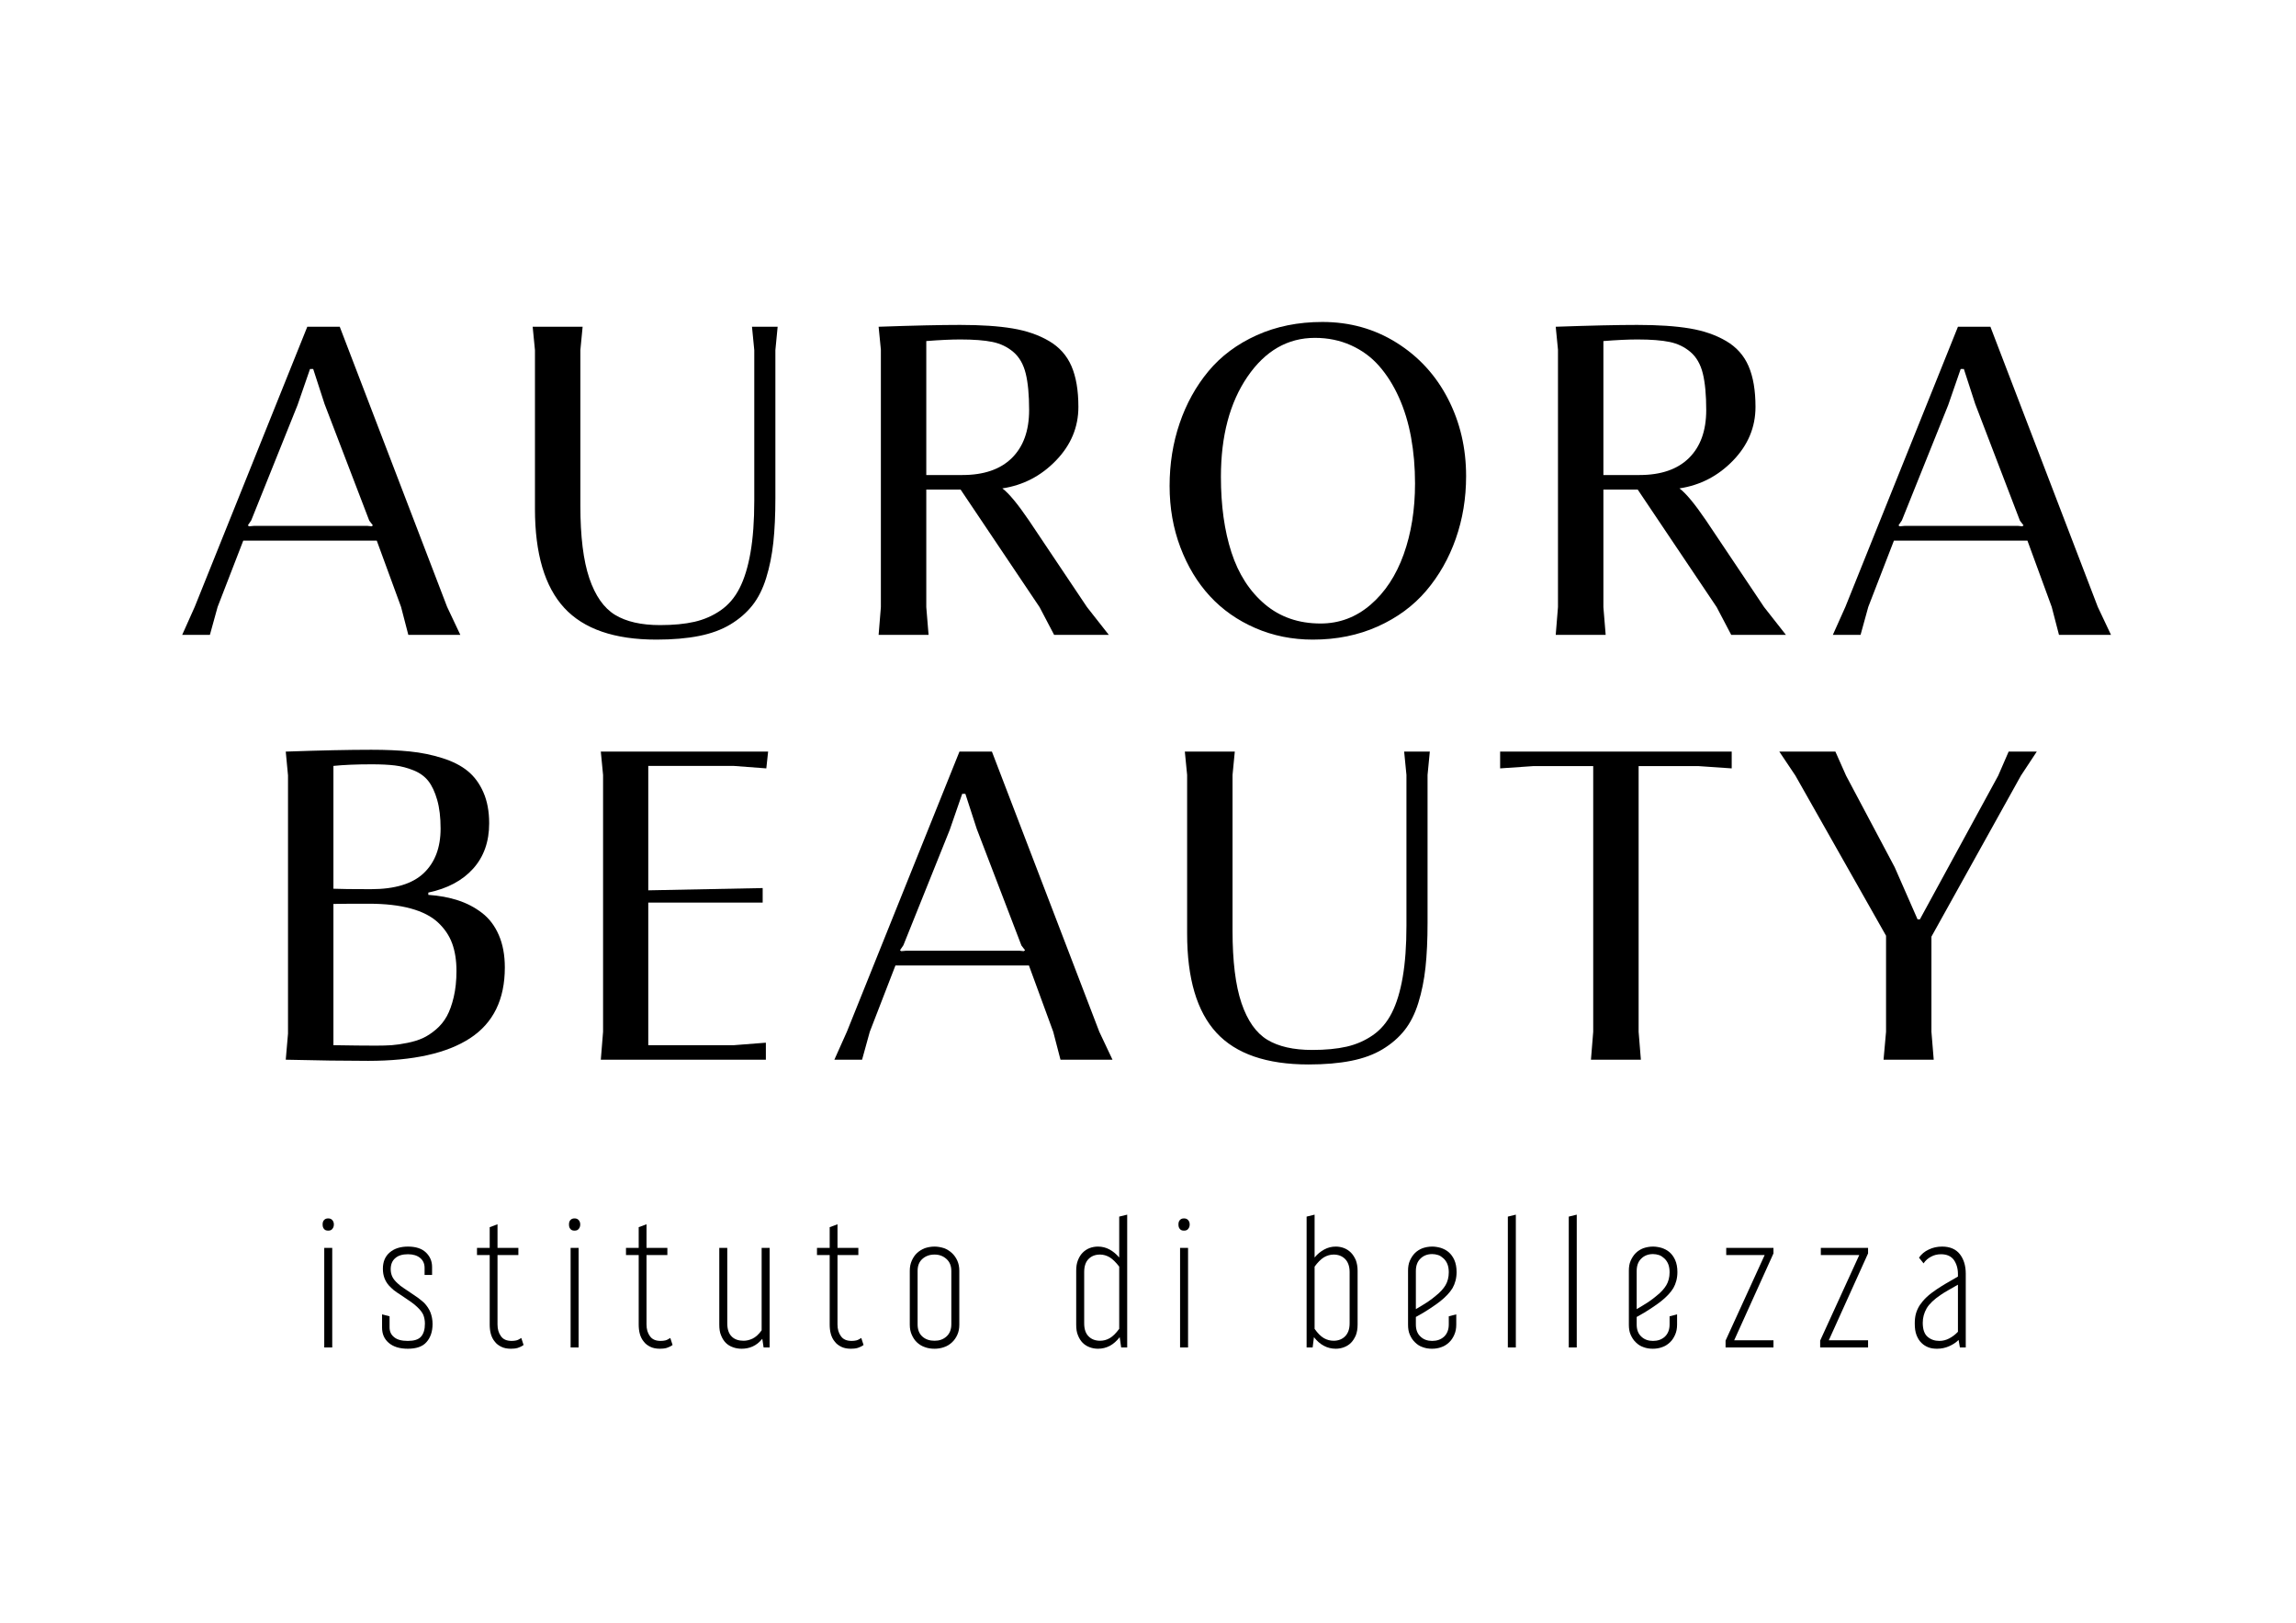
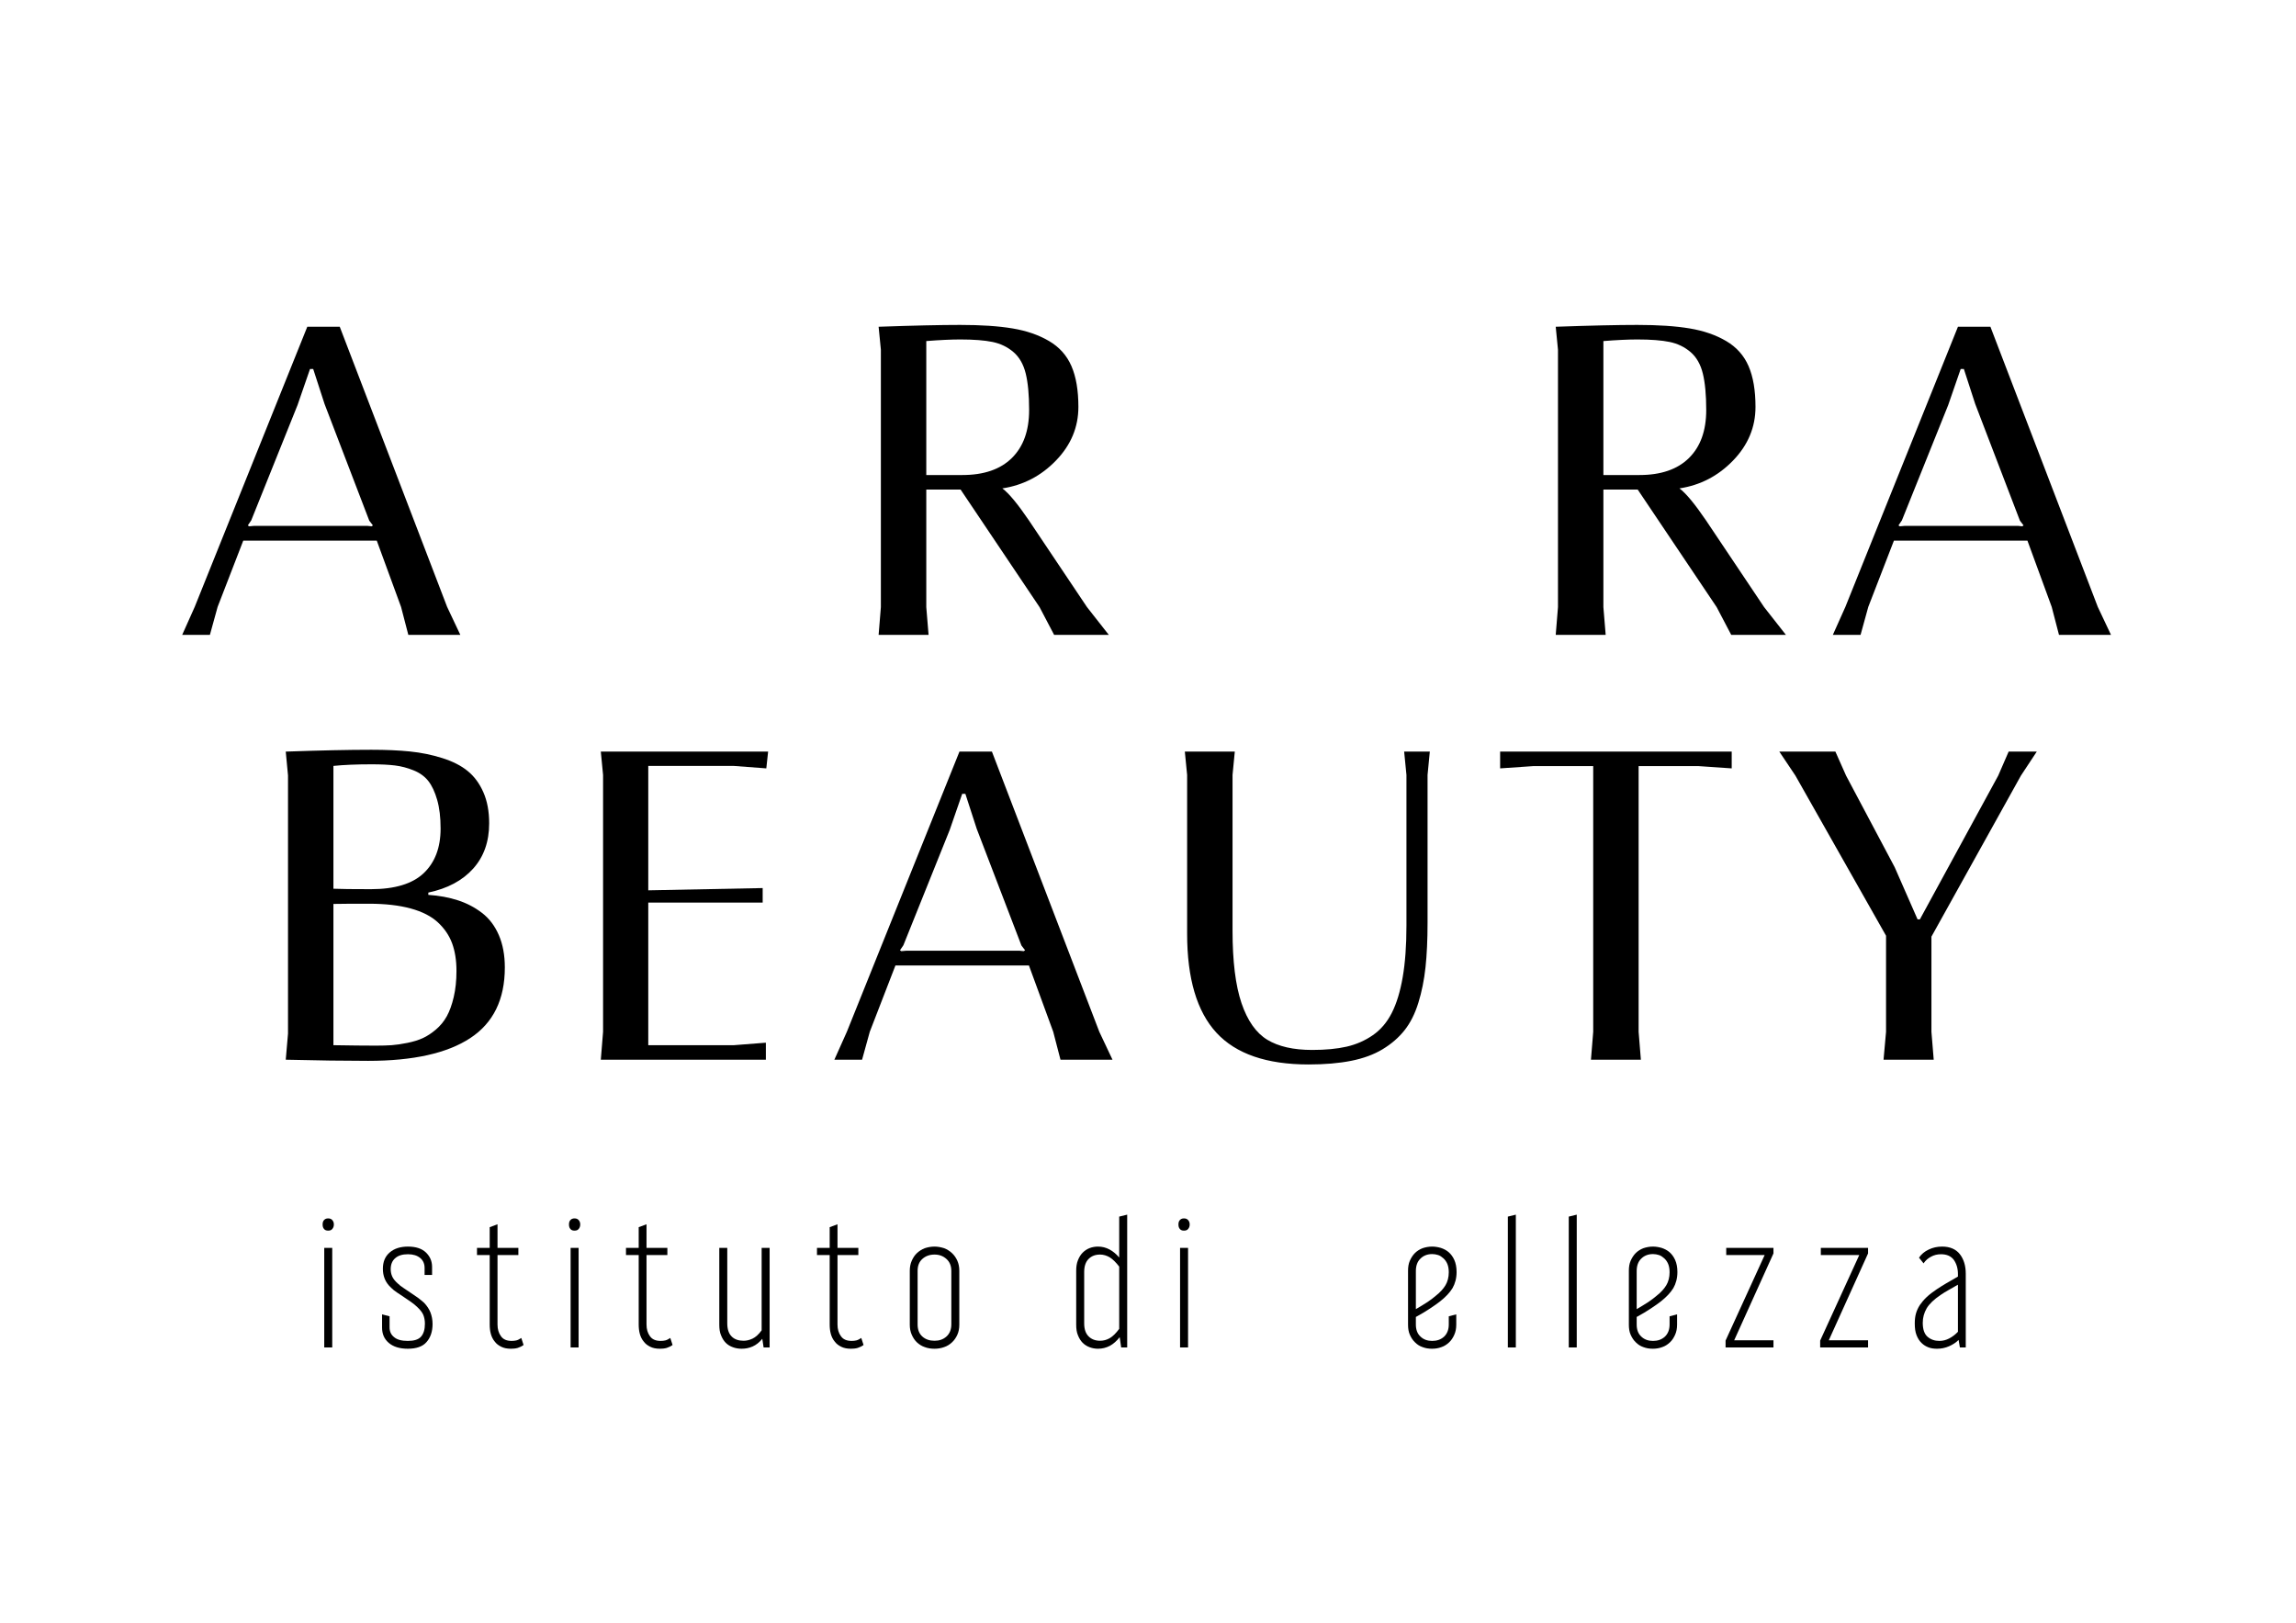
<svg xmlns="http://www.w3.org/2000/svg" width="1587" zoomAndPan="magnify" viewBox="0 0 1190.25 842.25" height="1122" preserveAspectRatio="xMidYMid meet" version="1.0">
  <defs>
    <g />
  </defs>
  <g fill="#000000" fill-opacity="1">
    <g transform="translate(91.536, 329.365)">
      <g>
        <path d="M 2.469 0 L 8.953 -14.484 L 67.375 -159.844 L 84.219 -159.844 L 139.938 -14.484 L 146.781 0 L 119.797 0 L 116.031 -14.484 L 103.422 -48.891 L 34.156 -48.891 L 20.844 -14.484 L 16.844 0 Z M 37.219 -56.312 L 39.812 -56.547 L 98.484 -56.547 L 100.719 -56.312 L 101.422 -56.781 L 99.531 -59.25 L 76.328 -119.797 L 70.438 -137.938 L 68.797 -137.938 L 62.312 -119.203 L 38.281 -59.375 L 36.516 -56.781 Z M 37.219 -56.312 " />
      </g>
    </g>
  </g>
  <g fill="#000000" fill-opacity="1">
    <g transform="translate(259.367, 329.365)">
      <g>
-         <path d="M 80.688 2.469 C 58.938 2.469 42.992 -3.023 32.859 -14.016 C 22.734 -25.016 17.672 -42.133 17.672 -65.375 L 17.672 -147.719 L 16.484 -159.844 L 42.406 -159.844 L 41.234 -147.719 L 41.234 -67.031 C 41.234 -51.082 42.781 -38.535 45.875 -29.391 C 48.977 -20.242 53.438 -13.898 59.25 -10.359 C 65.062 -6.828 72.836 -5.062 82.578 -5.062 C 89.484 -5.062 95.43 -5.629 100.422 -6.766 C 105.41 -7.91 109.945 -9.895 114.031 -12.719 C 118.113 -15.551 121.391 -19.398 123.859 -24.266 C 126.336 -29.129 128.223 -35.289 129.516 -42.75 C 130.816 -50.219 131.469 -59.176 131.469 -69.625 L 131.469 -147.719 L 130.281 -159.844 L 143.594 -159.844 L 142.422 -147.719 L 142.422 -71.031 C 142.422 -62.238 142.066 -54.539 141.359 -47.938 C 140.648 -41.344 139.41 -35.195 137.641 -29.5 C 135.879 -23.812 133.484 -19.062 130.453 -15.25 C 127.43 -11.445 123.645 -8.172 119.094 -5.422 C 114.539 -2.672 109.102 -0.672 102.781 0.578 C 96.457 1.836 89.094 2.469 80.688 2.469 Z M 80.688 2.469 " />
-       </g>
+         </g>
    </g>
  </g>
  <g fill="#000000" fill-opacity="1">
    <g transform="translate(435.914, 329.365)">
      <g>
        <path d="M 19.438 0 L 20.609 -14.375 L 20.609 -147.953 L 19.438 -159.844 C 37.414 -160.477 51.508 -160.797 61.719 -160.797 C 72.633 -160.797 81.723 -160.188 88.984 -158.969 C 96.254 -157.75 102.555 -155.566 107.891 -152.422 C 113.234 -149.285 117.102 -144.945 119.5 -139.406 C 121.895 -133.875 123.094 -126.828 123.094 -118.266 C 123.094 -107.742 119.223 -98.477 111.484 -90.469 C 103.754 -82.457 94.473 -77.629 83.641 -75.984 C 87.016 -73.461 91.609 -67.926 97.422 -59.375 L 127.578 -14.375 L 138.875 0 L 110.5 0 L 102.953 -14.375 L 61.969 -75.391 L 44.172 -75.391 L 44.172 -14.375 L 45.359 0 Z M 44.172 -82.922 L 62.906 -82.922 C 74.051 -82.922 82.609 -85.863 88.578 -91.75 C 94.547 -97.645 97.531 -105.938 97.531 -116.625 C 97.531 -124.477 96.941 -130.797 95.766 -135.578 C 94.586 -140.367 92.469 -144.078 89.406 -146.703 C 86.344 -149.336 82.727 -151.086 78.562 -151.953 C 74.406 -152.816 68.832 -153.25 61.844 -153.25 C 57.051 -153.25 51.16 -152.973 44.172 -152.422 Z M 44.172 -82.922 " />
      </g>
    </g>
  </g>
  <g fill="#000000" fill-opacity="1">
    <g transform="translate(596.678, 329.365)">
      <g>
-         <path d="M 83.984 2.469 C 73.305 2.469 63.352 0.469 54.125 -3.531 C 44.895 -7.539 37.039 -13.055 30.562 -20.078 C 24.082 -27.109 18.977 -35.551 15.25 -45.406 C 11.52 -55.258 9.656 -65.883 9.656 -77.281 C 9.656 -88.738 11.383 -99.551 14.844 -109.719 C 18.301 -119.895 23.285 -128.91 29.797 -136.766 C 36.316 -144.617 44.66 -150.844 54.828 -155.438 C 65.004 -160.031 76.375 -162.328 88.938 -162.328 C 103.156 -162.328 115.992 -158.734 127.453 -151.547 C 138.922 -144.359 147.797 -134.676 154.078 -122.5 C 160.359 -110.332 163.5 -96.945 163.5 -82.344 C 163.5 -70.875 161.711 -60.051 158.141 -49.875 C 154.566 -39.707 149.461 -30.719 142.828 -22.906 C 136.191 -15.094 127.805 -8.91 117.672 -4.359 C 107.547 0.191 96.316 2.469 83.984 2.469 Z M 88 -5.891 C 97.727 -5.891 106.363 -9.129 113.906 -15.609 C 121.445 -22.086 127.18 -30.801 131.109 -41.75 C 135.035 -52.707 137 -64.984 137 -78.578 C 137 -86.973 136.312 -94.941 134.938 -102.484 C 133.562 -110.023 131.457 -116.938 128.625 -123.219 C 125.801 -129.5 122.367 -134.938 118.328 -139.531 C 114.285 -144.125 109.414 -147.695 103.719 -150.25 C 98.031 -152.801 91.805 -154.078 85.047 -154.078 C 70.91 -154.078 59.25 -147.363 50.062 -133.938 C 40.875 -120.508 36.281 -103.191 36.281 -81.984 C 36.281 -67.066 38.102 -53.992 41.75 -42.766 C 45.406 -31.535 51.176 -22.582 59.062 -15.906 C 66.957 -9.227 76.602 -5.891 88 -5.891 Z M 88 -5.891 " />
-       </g>
+         </g>
    </g>
  </g>
  <g fill="#000000" fill-opacity="1">
    <g transform="translate(787.239, 329.365)">
      <g>
        <path d="M 19.438 0 L 20.609 -14.375 L 20.609 -147.953 L 19.438 -159.844 C 37.414 -160.477 51.508 -160.797 61.719 -160.797 C 72.633 -160.797 81.723 -160.188 88.984 -158.969 C 96.254 -157.75 102.555 -155.566 107.891 -152.422 C 113.234 -149.285 117.102 -144.945 119.5 -139.406 C 121.895 -133.875 123.094 -126.828 123.094 -118.266 C 123.094 -107.742 119.223 -98.477 111.484 -90.469 C 103.754 -82.457 94.473 -77.629 83.641 -75.984 C 87.016 -73.461 91.609 -67.926 97.422 -59.375 L 127.578 -14.375 L 138.875 0 L 110.5 0 L 102.953 -14.375 L 61.969 -75.391 L 44.172 -75.391 L 44.172 -14.375 L 45.359 0 Z M 44.172 -82.922 L 62.906 -82.922 C 74.051 -82.922 82.609 -85.863 88.578 -91.75 C 94.547 -97.645 97.531 -105.938 97.531 -116.625 C 97.531 -124.477 96.941 -130.797 95.766 -135.578 C 94.586 -140.367 92.469 -144.078 89.406 -146.703 C 86.344 -149.336 82.727 -151.086 78.562 -151.953 C 74.406 -152.816 68.832 -153.25 61.844 -153.25 C 57.051 -153.25 51.16 -152.973 44.172 -152.422 Z M 44.172 -82.922 " />
      </g>
    </g>
  </g>
  <g fill="#000000" fill-opacity="1">
    <g transform="translate(948.004, 329.365)">
      <g>
        <path d="M 2.469 0 L 8.953 -14.484 L 67.375 -159.844 L 84.219 -159.844 L 139.938 -14.484 L 146.781 0 L 119.797 0 L 116.031 -14.484 L 103.422 -48.891 L 34.156 -48.891 L 20.844 -14.484 L 16.844 0 Z M 37.219 -56.312 L 39.812 -56.547 L 98.484 -56.547 L 100.719 -56.312 L 101.422 -56.781 L 99.531 -59.25 L 76.328 -119.797 L 70.438 -137.938 L 68.797 -137.938 L 62.312 -119.203 L 38.281 -59.375 L 36.516 -56.781 Z M 37.219 -56.312 " />
      </g>
    </g>
  </g>
  <g fill="#000000" fill-opacity="1">
    <g transform="translate(1115.846, 329.365)">
      <g />
    </g>
  </g>
  <g fill="#000000" fill-opacity="1">
    <g transform="translate(163.149, 699.051)">
      <g>
        <path d="M 8.707 -51.645 L 4.562 -51.645 L 4.562 0 L 8.707 0 Z M 6.594 -66.941 C 5.578 -66.941 4.902 -66.605 4.395 -66.012 C 3.887 -65.422 3.719 -64.66 3.719 -63.816 C 3.719 -62.887 3.887 -62.125 4.395 -61.531 C 4.902 -60.855 5.578 -60.602 6.594 -60.602 C 7.605 -60.602 8.285 -60.855 8.789 -61.531 C 9.297 -62.125 9.551 -62.887 9.551 -63.816 C 9.551 -64.66 9.297 -65.422 8.789 -66.012 C 8.285 -66.605 7.605 -66.941 6.594 -66.941 Z M 6.594 -66.941 " />
      </g>
    </g>
  </g>
  <g fill="#000000" fill-opacity="1">
    <g transform="translate(194.753, 699.051)">
      <g>
        <path d="M 16.398 -52.32 C 12.426 -52.32 9.297 -51.305 6.93 -49.277 C 4.562 -47.25 3.383 -44.461 3.383 -40.824 C 3.383 -39.051 3.633 -37.359 4.312 -35.668 C 4.988 -33.977 6.086 -32.371 7.777 -30.852 C 8.621 -30.004 9.551 -29.246 10.734 -28.484 C 11.918 -27.641 13.102 -26.879 14.285 -26.117 C 15.469 -25.273 16.734 -24.426 18.004 -23.582 C 19.188 -22.738 20.371 -21.809 21.383 -20.793 C 22.82 -19.441 23.836 -18.09 24.344 -16.906 C 24.852 -15.637 25.188 -14.117 25.188 -12.34 C 25.188 -9.297 24.512 -7.102 23.16 -5.578 C 21.809 -4.059 19.523 -3.383 16.312 -3.383 C 13.188 -3.383 10.82 -3.973 9.215 -5.324 C 7.605 -6.594 6.848 -8.285 6.848 -10.48 L 6.848 -16.145 L 2.957 -17.16 L 2.957 -10.312 C 2.957 -7.016 4.059 -4.395 6.422 -2.367 C 8.789 -0.34 12.086 0.676 16.312 0.676 C 20.707 0.676 24.004 -0.422 26.031 -2.789 C 28.062 -5.07 29.16 -8.199 29.16 -12.172 C 29.16 -14.367 28.738 -16.398 28.062 -18.172 C 27.387 -19.863 26.285 -21.555 24.766 -23.16 C 23.75 -24.004 22.738 -24.934 21.555 -25.781 C 20.371 -26.625 19.102 -27.469 17.836 -28.316 L 14.199 -30.766 C 13.016 -31.527 12.004 -32.289 11.156 -33.133 C 9.719 -34.402 8.707 -35.668 8.199 -36.852 C 7.691 -38.035 7.438 -39.219 7.438 -40.57 C 7.438 -43.023 8.199 -44.965 9.805 -46.32 C 11.324 -47.672 13.523 -48.348 16.398 -48.348 C 19.102 -48.348 21.215 -47.672 22.738 -46.402 C 24.258 -45.137 25.02 -43.445 25.02 -41.246 L 25.02 -37.613 L 28.906 -37.613 L 28.906 -41.754 C 28.906 -44.797 27.809 -47.25 25.695 -49.277 C 23.582 -51.305 20.453 -52.32 16.398 -52.32 Z M 16.398 -52.32 " />
      </g>
    </g>
  </g>
  <g fill="#000000" fill-opacity="1">
    <g transform="translate(245.272, 699.051)">
      <g>
        <path d="M 8.285 -51.645 L 1.691 -51.645 L 1.691 -47.926 L 8.285 -47.926 L 8.285 -11.918 C 8.285 -10.227 8.453 -8.535 8.875 -7.016 C 9.297 -5.492 9.973 -4.141 10.902 -3.043 C 11.75 -1.859 12.934 -1.016 14.285 -0.34 C 15.637 0.34 17.328 0.676 19.27 0.676 C 20.453 0.676 21.637 0.59 22.82 0.254 C 23.922 -0.086 24.934 -0.59 25.863 -1.27 L 24.68 -4.902 C 23.668 -4.227 22.82 -3.805 22.062 -3.633 C 21.301 -3.465 20.539 -3.383 19.695 -3.383 C 17.16 -3.383 15.297 -4.141 14.117 -5.832 C 12.934 -7.438 12.34 -9.465 12.34 -11.918 L 12.34 -47.926 L 23.16 -47.926 L 23.16 -51.645 L 12.34 -51.645 L 12.34 -63.898 L 8.285 -62.379 Z M 8.285 -51.645 " />
      </g>
    </g>
  </g>
  <g fill="#000000" fill-opacity="1">
    <g transform="translate(290.978, 699.051)">
      <g>
        <path d="M 8.707 -51.645 L 4.562 -51.645 L 4.562 0 L 8.707 0 Z M 6.594 -66.941 C 5.578 -66.941 4.902 -66.605 4.395 -66.012 C 3.887 -65.422 3.719 -64.66 3.719 -63.816 C 3.719 -62.887 3.887 -62.125 4.395 -61.531 C 4.902 -60.855 5.578 -60.602 6.594 -60.602 C 7.605 -60.602 8.285 -60.855 8.789 -61.531 C 9.297 -62.125 9.551 -62.887 9.551 -63.816 C 9.551 -64.66 9.297 -65.422 8.789 -66.012 C 8.285 -66.605 7.605 -66.941 6.594 -66.941 Z M 6.594 -66.941 " />
      </g>
    </g>
  </g>
  <g fill="#000000" fill-opacity="1">
    <g transform="translate(322.582, 699.051)">
      <g>
        <path d="M 8.285 -51.645 L 1.691 -51.645 L 1.691 -47.926 L 8.285 -47.926 L 8.285 -11.918 C 8.285 -10.227 8.453 -8.535 8.875 -7.016 C 9.297 -5.492 9.973 -4.141 10.902 -3.043 C 11.75 -1.859 12.934 -1.016 14.285 -0.34 C 15.637 0.34 17.328 0.676 19.27 0.676 C 20.453 0.676 21.637 0.59 22.82 0.254 C 23.922 -0.086 24.934 -0.59 25.863 -1.27 L 24.68 -4.902 C 23.668 -4.227 22.82 -3.805 22.062 -3.633 C 21.301 -3.465 20.539 -3.383 19.695 -3.383 C 17.16 -3.383 15.297 -4.141 14.117 -5.832 C 12.934 -7.438 12.34 -9.465 12.34 -11.918 L 12.34 -47.926 L 23.16 -47.926 L 23.16 -51.645 L 12.34 -51.645 L 12.34 -63.898 L 8.285 -62.379 Z M 8.285 -51.645 " />
      </g>
    </g>
  </g>
  <g fill="#000000" fill-opacity="1">
    <g transform="translate(368.288, 699.051)">
      <g>
        <path d="M 30.512 -51.645 L 26.371 -51.645 L 26.371 -8.875 C 24.852 -6.762 23.242 -5.324 21.637 -4.562 C 20.031 -3.805 18.512 -3.465 16.988 -3.465 C 14.453 -3.465 12.34 -4.141 10.82 -5.664 C 9.297 -7.184 8.535 -9.465 8.535 -12.508 L 8.535 -51.645 L 4.395 -51.645 L 4.395 -11.832 C 4.395 -9.637 4.648 -7.777 5.324 -6.254 C 5.918 -4.734 6.762 -3.383 7.777 -2.367 C 8.789 -1.352 10.059 -0.59 11.496 -0.086 C 12.848 0.422 14.367 0.676 15.977 0.676 C 17.918 0.676 19.863 0.34 21.723 -0.508 C 23.582 -1.352 25.188 -2.621 26.711 -4.48 L 27.387 0 L 30.512 0 Z M 30.512 -51.645 " />
      </g>
    </g>
  </g>
  <g fill="#000000" fill-opacity="1">
    <g transform="translate(421.678, 699.051)">
      <g>
        <path d="M 8.285 -51.645 L 1.691 -51.645 L 1.691 -47.926 L 8.285 -47.926 L 8.285 -11.918 C 8.285 -10.227 8.453 -8.535 8.875 -7.016 C 9.297 -5.492 9.973 -4.141 10.902 -3.043 C 11.75 -1.859 12.934 -1.016 14.285 -0.34 C 15.637 0.34 17.328 0.676 19.27 0.676 C 20.453 0.676 21.637 0.59 22.82 0.254 C 23.922 -0.086 24.934 -0.59 25.863 -1.27 L 24.68 -4.902 C 23.668 -4.227 22.82 -3.805 22.062 -3.633 C 21.301 -3.465 20.539 -3.383 19.695 -3.383 C 17.16 -3.383 15.297 -4.141 14.117 -5.832 C 12.934 -7.438 12.34 -9.465 12.34 -11.918 L 12.34 -47.926 L 23.16 -47.926 L 23.16 -51.645 L 12.34 -51.645 L 12.34 -63.898 L 8.285 -62.379 Z M 8.285 -51.645 " />
      </g>
    </g>
  </g>
  <g fill="#000000" fill-opacity="1">
    <g transform="translate(467.384, 699.051)">
      <g>
        <path d="M 29.836 -11.832 L 29.836 -39.809 C 29.836 -41.672 29.5 -43.445 28.824 -44.965 C 28.145 -46.488 27.215 -47.84 26.031 -48.938 C 24.852 -50.039 23.496 -50.883 21.977 -51.477 C 20.371 -51.98 18.68 -52.32 16.988 -52.32 C 15.129 -52.32 13.438 -51.98 11.918 -51.477 C 10.395 -50.883 9.043 -50.039 7.859 -48.938 C 6.676 -47.84 5.832 -46.488 5.156 -44.965 C 4.48 -43.445 4.141 -41.672 4.141 -39.809 L 4.141 -11.832 C 4.141 -9.805 4.48 -8.113 5.156 -6.594 C 5.832 -5.07 6.676 -3.719 7.859 -2.621 C 9.043 -1.52 10.395 -0.676 11.918 -0.168 C 13.438 0.422 15.129 0.676 16.988 0.676 C 18.68 0.676 20.371 0.422 21.977 -0.168 C 23.496 -0.676 24.852 -1.52 26.031 -2.621 C 27.215 -3.719 28.145 -5.07 28.824 -6.594 C 29.5 -8.113 29.836 -9.805 29.836 -11.832 Z M 8.199 -12.004 L 8.199 -39.641 C 8.199 -42.348 8.961 -44.375 10.648 -45.895 C 12.34 -47.418 14.453 -48.18 16.988 -48.18 C 19.441 -48.18 21.469 -47.418 23.16 -45.895 C 24.852 -44.375 25.695 -42.348 25.695 -39.641 L 25.695 -12.004 C 25.695 -9.297 24.852 -7.184 23.16 -5.664 C 21.469 -4.141 19.441 -3.465 16.988 -3.465 C 14.453 -3.465 12.34 -4.141 10.648 -5.664 C 8.961 -7.184 8.199 -9.297 8.199 -12.004 Z M 8.199 -12.004 " />
      </g>
    </g>
  </g>
  <g fill="#000000" fill-opacity="1">
    <g transform="translate(519.677, 699.051)">
      <g />
    </g>
  </g>
  <g fill="#000000" fill-opacity="1">
    <g transform="translate(553.73, 699.051)">
      <g>
        <path d="M 30.598 -68.887 L 26.457 -67.871 L 26.457 -46.656 C 24.934 -48.434 23.328 -49.785 21.469 -50.797 C 19.609 -51.812 17.582 -52.32 15.469 -52.32 C 13.945 -52.32 12.508 -52.066 11.156 -51.559 C 9.805 -51.051 8.535 -50.207 7.523 -49.191 C 6.508 -48.18 5.664 -46.824 5.07 -45.305 C 4.395 -43.699 4.141 -41.84 4.141 -39.809 L 4.141 -11.832 C 4.141 -9.637 4.395 -7.777 5.07 -6.254 C 5.664 -4.734 6.508 -3.383 7.523 -2.367 C 8.535 -1.352 9.805 -0.59 11.156 -0.086 C 12.508 0.422 13.945 0.676 15.469 0.676 C 17.664 0.676 19.695 0.168 21.637 -0.844 C 23.496 -1.859 25.188 -3.383 26.711 -5.324 L 27.469 0 L 30.598 0 Z M 8.285 -12.508 L 8.285 -39.133 C 8.285 -42.094 9.043 -44.375 10.566 -45.895 C 12.086 -47.418 14.031 -48.18 16.566 -48.18 C 18.258 -48.18 19.949 -47.672 21.555 -46.742 C 23.16 -45.727 24.766 -44.121 26.457 -41.922 L 26.457 -9.637 C 24.766 -7.355 23.16 -5.746 21.555 -4.816 C 19.949 -3.887 18.258 -3.465 16.566 -3.465 C 14.031 -3.465 12.086 -4.227 10.566 -5.746 C 9.043 -7.27 8.285 -9.465 8.285 -12.508 Z M 8.285 -12.508 " />
      </g>
    </g>
  </g>
  <g fill="#000000" fill-opacity="1">
    <g transform="translate(607.205, 699.051)">
      <g>
        <path d="M 8.707 -51.645 L 4.562 -51.645 L 4.562 0 L 8.707 0 Z M 6.594 -66.941 C 5.578 -66.941 4.902 -66.605 4.395 -66.012 C 3.887 -65.422 3.719 -64.66 3.719 -63.816 C 3.719 -62.887 3.887 -62.125 4.395 -61.531 C 4.902 -60.855 5.578 -60.602 6.594 -60.602 C 7.605 -60.602 8.285 -60.855 8.789 -61.531 C 9.297 -62.125 9.551 -62.887 9.551 -63.816 C 9.551 -64.66 9.297 -65.422 8.789 -66.012 C 8.285 -66.605 7.605 -66.941 6.594 -66.941 Z M 6.594 -66.941 " />
      </g>
    </g>
  </g>
  <g fill="#000000" fill-opacity="1">
    <g transform="translate(638.808, 699.051)">
      <g />
    </g>
  </g>
  <g fill="#000000" fill-opacity="1">
    <g transform="translate(672.861, 699.051)">
      <g>
-         <path d="M 8.707 -68.887 L 4.562 -67.871 L 4.562 0 L 7.691 0 L 8.367 -5.324 C 9.891 -3.383 11.578 -1.859 13.523 -0.844 C 15.383 0.168 17.496 0.676 19.695 0.676 C 21.129 0.676 22.566 0.422 23.922 -0.086 C 25.273 -0.59 26.539 -1.352 27.555 -2.367 C 28.57 -3.383 29.414 -4.734 30.09 -6.254 C 30.684 -7.777 31.02 -9.637 31.02 -11.832 L 31.02 -39.809 C 31.02 -41.84 30.684 -43.699 30.09 -45.305 C 29.414 -46.824 28.57 -48.18 27.555 -49.191 C 26.539 -50.207 25.273 -51.051 23.922 -51.559 C 22.566 -52.066 21.129 -52.32 19.695 -52.32 C 17.496 -52.32 15.551 -51.812 13.691 -50.797 C 11.832 -49.785 10.145 -48.434 8.707 -46.656 Z M 18.594 -48.18 C 20.961 -48.18 22.992 -47.418 24.512 -45.895 C 26.031 -44.375 26.879 -42.094 26.879 -39.133 L 26.879 -12.508 C 26.879 -9.465 26.031 -7.27 24.512 -5.746 C 22.992 -4.227 20.961 -3.465 18.594 -3.465 C 16.82 -3.465 15.129 -3.887 13.523 -4.816 C 11.918 -5.746 10.312 -7.355 8.707 -9.637 L 8.707 -41.922 C 10.312 -44.121 11.918 -45.727 13.523 -46.742 C 15.129 -47.672 16.82 -48.18 18.594 -48.18 Z M 18.594 -48.18 " />
-       </g>
+         </g>
    </g>
  </g>
  <g fill="#000000" fill-opacity="1">
    <g transform="translate(725.913, 699.051)">
      <g>
        <path d="M 20.707 -23.836 C 23.582 -26.117 25.781 -28.398 27.215 -30.766 C 28.57 -33.133 29.328 -35.922 29.328 -39.133 C 29.328 -41.586 28.906 -43.699 28.145 -45.391 C 27.387 -47.078 26.371 -48.434 25.188 -49.445 C 24.004 -50.461 22.652 -51.137 21.129 -51.645 C 19.609 -52.066 18.172 -52.32 16.652 -52.32 C 14.793 -52.32 13.188 -51.98 11.664 -51.477 C 10.145 -50.883 8.789 -50.039 7.691 -48.938 C 6.594 -47.84 5.746 -46.488 5.07 -44.965 C 4.395 -43.445 4.141 -41.672 4.141 -39.809 L 4.141 -11.832 C 4.141 -9.805 4.395 -8.113 5.07 -6.594 C 5.746 -5.07 6.594 -3.719 7.777 -2.621 C 8.875 -1.52 10.145 -0.676 11.664 -0.168 C 13.188 0.422 14.793 0.676 16.566 0.676 C 18.258 0.676 19.949 0.422 21.469 -0.168 C 22.992 -0.676 24.258 -1.52 25.441 -2.621 C 26.625 -3.719 27.469 -5.07 28.145 -6.594 C 28.824 -8.113 29.16 -9.805 29.16 -11.832 L 29.16 -17.16 L 25.273 -16.145 L 25.273 -11.918 C 25.273 -9.215 24.426 -7.102 22.82 -5.578 C 21.129 -4.059 19.102 -3.383 16.652 -3.383 C 14.285 -3.383 12.258 -4.059 10.648 -5.578 C 8.961 -7.102 8.199 -9.215 8.199 -11.918 L 8.199 -15.805 C 10.988 -17.328 13.438 -18.766 15.551 -20.199 C 17.664 -21.555 19.355 -22.82 20.707 -23.836 Z M 8.199 -19.863 L 8.199 -39.641 C 8.199 -42.348 8.961 -44.543 10.566 -46.066 C 12.086 -47.586 14.117 -48.434 16.652 -48.434 C 17.664 -48.434 18.766 -48.262 19.777 -47.926 C 20.793 -47.586 21.637 -46.996 22.484 -46.234 C 23.328 -45.473 24.004 -44.543 24.512 -43.359 C 25.02 -42.176 25.273 -40.656 25.273 -38.965 C 25.273 -36.43 24.68 -34.148 23.582 -32.289 C 22.484 -30.43 20.793 -28.57 18.426 -26.711 C 17.41 -25.863 16.059 -24.766 14.285 -23.582 C 12.426 -22.398 10.395 -21.129 8.199 -19.863 Z M 8.199 -19.863 " />
      </g>
    </g>
  </g>
  <g fill="#000000" fill-opacity="1">
    <g transform="translate(777.277, 699.051)">
      <g>
        <path d="M 8.707 -68.887 L 4.562 -67.871 L 4.562 0 L 8.707 0 Z M 8.707 -68.887 " />
      </g>
    </g>
  </g>
  <g fill="#000000" fill-opacity="1">
    <g transform="translate(808.881, 699.051)">
      <g>
        <path d="M 8.707 -68.887 L 4.562 -67.871 L 4.562 0 L 8.707 0 Z M 8.707 -68.887 " />
      </g>
    </g>
  </g>
  <g fill="#000000" fill-opacity="1">
    <g transform="translate(840.485, 699.051)">
      <g>
        <path d="M 20.707 -23.836 C 23.582 -26.117 25.781 -28.398 27.215 -30.766 C 28.57 -33.133 29.328 -35.922 29.328 -39.133 C 29.328 -41.586 28.906 -43.699 28.145 -45.391 C 27.387 -47.078 26.371 -48.434 25.188 -49.445 C 24.004 -50.461 22.652 -51.137 21.129 -51.645 C 19.609 -52.066 18.172 -52.32 16.652 -52.32 C 14.793 -52.32 13.188 -51.98 11.664 -51.477 C 10.145 -50.883 8.789 -50.039 7.691 -48.938 C 6.594 -47.84 5.746 -46.488 5.07 -44.965 C 4.395 -43.445 4.141 -41.672 4.141 -39.809 L 4.141 -11.832 C 4.141 -9.805 4.395 -8.113 5.07 -6.594 C 5.746 -5.07 6.594 -3.719 7.777 -2.621 C 8.875 -1.52 10.145 -0.676 11.664 -0.168 C 13.188 0.422 14.793 0.676 16.566 0.676 C 18.258 0.676 19.949 0.422 21.469 -0.168 C 22.992 -0.676 24.258 -1.52 25.441 -2.621 C 26.625 -3.719 27.469 -5.07 28.145 -6.594 C 28.824 -8.113 29.16 -9.805 29.16 -11.832 L 29.16 -17.16 L 25.273 -16.145 L 25.273 -11.918 C 25.273 -9.215 24.426 -7.102 22.82 -5.578 C 21.129 -4.059 19.102 -3.383 16.652 -3.383 C 14.285 -3.383 12.258 -4.059 10.648 -5.578 C 8.961 -7.102 8.199 -9.215 8.199 -11.918 L 8.199 -15.805 C 10.988 -17.328 13.438 -18.766 15.551 -20.199 C 17.664 -21.555 19.355 -22.82 20.707 -23.836 Z M 8.199 -19.863 L 8.199 -39.641 C 8.199 -42.348 8.961 -44.543 10.566 -46.066 C 12.086 -47.586 14.117 -48.434 16.652 -48.434 C 17.664 -48.434 18.766 -48.262 19.777 -47.926 C 20.793 -47.586 21.637 -46.996 22.484 -46.234 C 23.328 -45.473 24.004 -44.543 24.512 -43.359 C 25.02 -42.176 25.273 -40.656 25.273 -38.965 C 25.273 -36.43 24.68 -34.148 23.582 -32.289 C 22.484 -30.43 20.793 -28.57 18.426 -26.711 C 17.41 -25.863 16.059 -24.766 14.285 -23.582 C 12.426 -22.398 10.395 -21.129 8.199 -19.863 Z M 8.199 -19.863 " />
      </g>
    </g>
  </g>
  <g fill="#000000" fill-opacity="1">
    <g transform="translate(891.848, 699.051)">
      <g>
        <path d="M 27.809 -51.645 L 3.297 -51.645 L 3.297 -47.926 L 23.242 -47.926 L 2.957 -3.551 L 2.957 0 L 27.809 0 L 27.809 -3.719 L 7.438 -3.719 L 27.809 -48.77 Z M 27.809 -51.645 " />
      </g>
    </g>
  </g>
  <g fill="#000000" fill-opacity="1">
    <g transform="translate(940.932, 699.051)">
      <g>
        <path d="M 27.809 -51.645 L 3.297 -51.645 L 3.297 -47.926 L 23.242 -47.926 L 2.957 -3.551 L 2.957 0 L 27.809 0 L 27.809 -3.719 L 7.438 -3.719 L 27.809 -48.77 Z M 27.809 -51.645 " />
      </g>
    </g>
  </g>
  <g fill="#000000" fill-opacity="1">
    <g transform="translate(990.016, 699.051)">
      <g>
        <path d="M 5.156 -46.574 L 7.523 -43.613 C 8.535 -45.137 9.805 -46.234 11.41 -47.078 C 12.934 -47.926 14.707 -48.348 16.566 -48.348 C 19.609 -48.348 21.809 -47.332 23.242 -45.391 C 24.598 -43.445 25.355 -40.992 25.355 -38.121 L 25.355 -36.77 C 23.16 -35.5 21.129 -34.316 19.355 -33.301 C 17.496 -32.203 15.891 -31.188 14.367 -30.176 C 12.34 -28.824 10.566 -27.469 9.129 -26.117 C 7.691 -24.766 6.508 -23.328 5.578 -21.977 C 4.648 -20.539 3.973 -19.02 3.551 -17.496 C 3.129 -15.977 2.957 -14.285 2.957 -12.426 C 2.957 -10.059 3.211 -8.031 3.887 -6.34 C 4.562 -4.648 5.41 -3.297 6.508 -2.281 C 7.523 -1.27 8.789 -0.508 10.145 0 C 11.496 0.508 13.016 0.676 14.539 0.676 C 16.734 0.676 18.766 0.254 20.707 -0.59 C 22.652 -1.438 24.344 -2.535 25.695 -3.887 L 26.371 0 L 29.414 0 L 29.414 -38.289 C 29.414 -42.348 28.398 -45.727 26.371 -48.348 C 24.344 -50.969 21.215 -52.32 17.16 -52.32 C 14.621 -52.32 12.34 -51.812 10.227 -50.797 C 8.031 -49.785 6.34 -48.348 5.156 -46.574 Z M 15.723 -3.383 C 13.355 -3.383 11.324 -4.059 9.637 -5.492 C 7.945 -6.93 7.102 -9.383 7.102 -12.762 C 7.102 -15.469 7.777 -17.918 9.129 -20.285 C 10.48 -22.566 12.934 -24.934 16.48 -27.301 C 17.582 -28.062 18.934 -28.906 20.453 -29.754 C 21.977 -30.598 23.582 -31.527 25.355 -32.543 L 25.355 -8.113 C 23.922 -6.594 22.398 -5.492 20.793 -4.648 C 19.188 -3.805 17.496 -3.383 15.723 -3.383 Z M 15.723 -3.383 " />
      </g>
    </g>
  </g>
  <g fill="#000000" fill-opacity="1">
    <g transform="translate(128.298, 549.778)">
      <g>
        <path d="M 62.203 0.594 C 50.18 0.594 35.926 0.395 19.438 0 L 20.609 -13.547 L 20.609 -147.484 L 19.438 -159.844 C 37.258 -160.477 52.062 -160.797 63.844 -160.797 C 71.457 -160.797 78.148 -160.5 83.922 -159.906 C 89.703 -159.32 95.281 -158.18 100.656 -156.484 C 106.031 -154.797 110.426 -152.555 113.844 -149.766 C 117.258 -146.984 119.969 -143.316 121.969 -138.766 C 123.977 -134.211 124.984 -128.832 124.984 -122.625 C 124.984 -113.125 122.211 -105.289 116.672 -99.125 C 111.141 -92.957 103.383 -88.816 93.406 -86.703 L 93.406 -85.516 C 99.062 -85.129 104.188 -84.188 108.781 -82.688 C 113.375 -81.195 117.535 -79.02 121.266 -76.156 C 125.004 -73.289 127.91 -69.461 129.984 -64.672 C 132.066 -59.879 133.109 -54.266 133.109 -47.828 C 133.109 -31.254 127.117 -19.039 115.141 -11.188 C 103.172 -3.332 85.523 0.594 62.203 0.594 Z M 63.609 -88.469 C 76.016 -88.469 85.145 -91.234 91 -96.766 C 96.852 -102.305 99.781 -110.023 99.781 -119.922 C 99.781 -125.734 99.188 -130.695 98 -134.812 C 96.82 -138.938 95.289 -142.195 93.406 -144.594 C 91.52 -146.988 88.969 -148.832 85.75 -150.125 C 82.531 -151.426 79.312 -152.27 76.094 -152.656 C 72.875 -153.051 68.867 -153.25 64.078 -153.25 C 56.148 -153.25 49.516 -152.973 44.172 -152.422 L 44.172 -88.703 C 47.547 -88.547 54.023 -88.469 63.609 -88.469 Z M 66.203 -7.297 C 69.336 -7.297 72.062 -7.375 74.375 -7.531 C 76.695 -7.695 79.41 -8.094 82.516 -8.719 C 85.617 -9.344 88.289 -10.164 90.531 -11.188 C 92.77 -12.207 95.047 -13.695 97.359 -15.656 C 99.672 -17.625 101.551 -19.922 103 -22.547 C 104.457 -25.18 105.656 -28.5 106.594 -32.5 C 107.539 -36.508 108.016 -41.031 108.016 -46.062 C 108.016 -51.477 107.27 -56.227 105.781 -60.312 C 104.289 -64.395 101.836 -68.023 98.422 -71.203 C 95.004 -74.391 90.289 -76.805 84.281 -78.453 C 78.27 -80.098 71.023 -80.922 62.547 -80.922 C 53.359 -80.922 47.234 -80.883 44.172 -80.812 L 44.172 -7.531 C 53.129 -7.375 60.473 -7.297 66.203 -7.297 Z M 66.203 -7.297 " />
      </g>
    </g>
  </g>
  <g fill="#000000" fill-opacity="1">
    <g transform="translate(291.771, 549.778)">
      <g>
        <path d="M 19.438 0 L 20.609 -14.484 L 20.609 -147.719 L 19.438 -159.844 L 106.25 -159.844 L 105.312 -151.141 L 88.344 -152.422 L 44.062 -152.422 L 44.062 -87.875 L 103.422 -89.047 L 103.422 -81.516 L 44.062 -81.516 L 44.062 -7.531 L 88.469 -7.531 L 105.078 -8.828 L 105.078 0 Z M 19.438 0 " />
      </g>
    </g>
  </g>
  <g fill="#000000" fill-opacity="1">
    <g transform="translate(429.923, 549.778)">
      <g>
        <path d="M 2.469 0 L 8.953 -14.484 L 67.375 -159.844 L 84.219 -159.844 L 139.938 -14.484 L 146.781 0 L 119.797 0 L 116.031 -14.484 L 103.422 -48.891 L 34.156 -48.891 L 20.844 -14.484 L 16.844 0 Z M 37.219 -56.312 L 39.812 -56.547 L 98.484 -56.547 L 100.719 -56.312 L 101.422 -56.781 L 99.531 -59.25 L 76.328 -119.797 L 70.438 -137.938 L 68.797 -137.938 L 62.312 -119.203 L 38.281 -59.375 L 36.516 -56.781 Z M 37.219 -56.312 " />
      </g>
    </g>
  </g>
  <g fill="#000000" fill-opacity="1">
    <g transform="translate(597.754, 549.778)">
      <g>
        <path d="M 80.688 2.469 C 58.938 2.469 42.992 -3.023 32.859 -14.016 C 22.734 -25.016 17.672 -42.133 17.672 -65.375 L 17.672 -147.719 L 16.484 -159.844 L 42.406 -159.844 L 41.234 -147.719 L 41.234 -67.031 C 41.234 -51.082 42.781 -38.535 45.875 -29.391 C 48.977 -20.242 53.438 -13.898 59.25 -10.359 C 65.062 -6.828 72.836 -5.062 82.578 -5.062 C 89.484 -5.062 95.43 -5.629 100.422 -6.766 C 105.41 -7.91 109.945 -9.895 114.031 -12.719 C 118.113 -15.551 121.391 -19.398 123.859 -24.266 C 126.336 -29.129 128.223 -35.289 129.516 -42.75 C 130.816 -50.219 131.469 -59.176 131.469 -69.625 L 131.469 -147.719 L 130.281 -159.844 L 143.594 -159.844 L 142.422 -147.719 L 142.422 -71.031 C 142.422 -62.238 142.066 -54.539 141.359 -47.938 C 140.648 -41.344 139.41 -35.195 137.641 -29.5 C 135.879 -23.812 133.484 -19.062 130.453 -15.25 C 127.43 -11.445 123.645 -8.172 119.094 -5.422 C 114.539 -2.672 109.102 -0.672 102.781 0.578 C 96.457 1.836 89.094 2.469 80.688 2.469 Z M 80.688 2.469 " />
      </g>
    </g>
  </g>
  <g fill="#000000" fill-opacity="1">
    <g transform="translate(774.301, 549.778)">
      <g>
        <path d="M 50.656 0 L 51.828 -14.484 L 51.828 -152.312 L 20.609 -152.312 L 3.531 -151.141 L 3.531 -159.844 L 123.688 -159.844 L 123.688 -151.141 L 106.609 -152.312 L 75.391 -152.312 L 75.391 -14.484 L 76.562 0 Z M 50.656 0 " />
      </g>
    </g>
  </g>
  <g fill="#000000" fill-opacity="1">
    <g transform="translate(919.166, 549.778)">
      <g>
        <path d="M 57.609 0 L 58.906 -14.484 L 58.906 -64.312 L 11.891 -147.359 L 3.531 -159.844 L 32.625 -159.844 L 38.172 -147.359 L 63.375 -99.891 L 75.266 -72.797 L 76.453 -72.797 L 117.094 -147.359 L 122.516 -159.844 L 137.109 -159.844 L 128.875 -147.359 L 82.453 -63.844 L 82.453 -14.484 L 83.641 0 Z M 57.609 0 " />
      </g>
    </g>
  </g>
</svg>